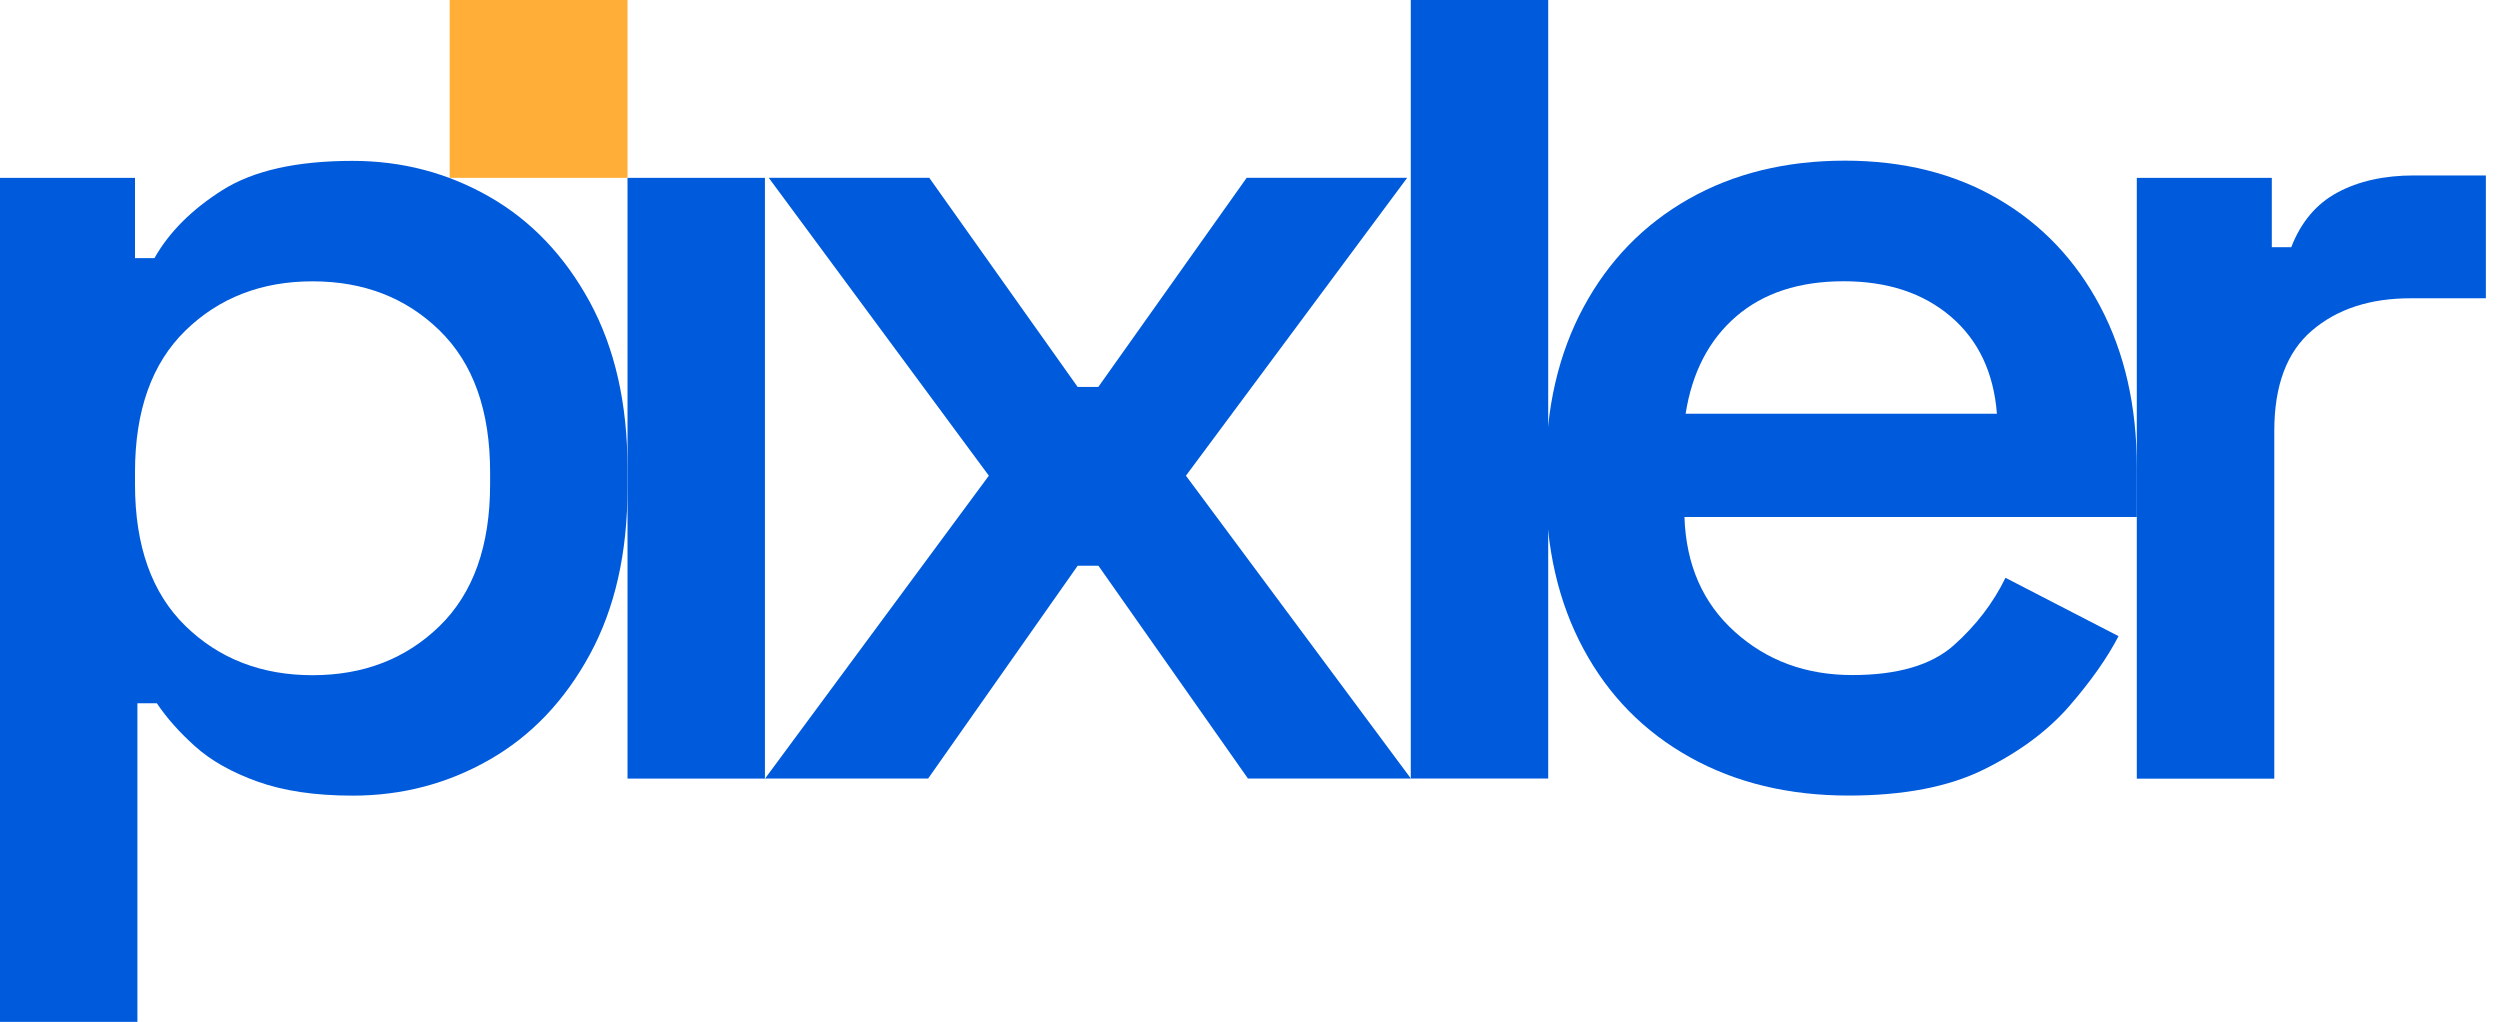
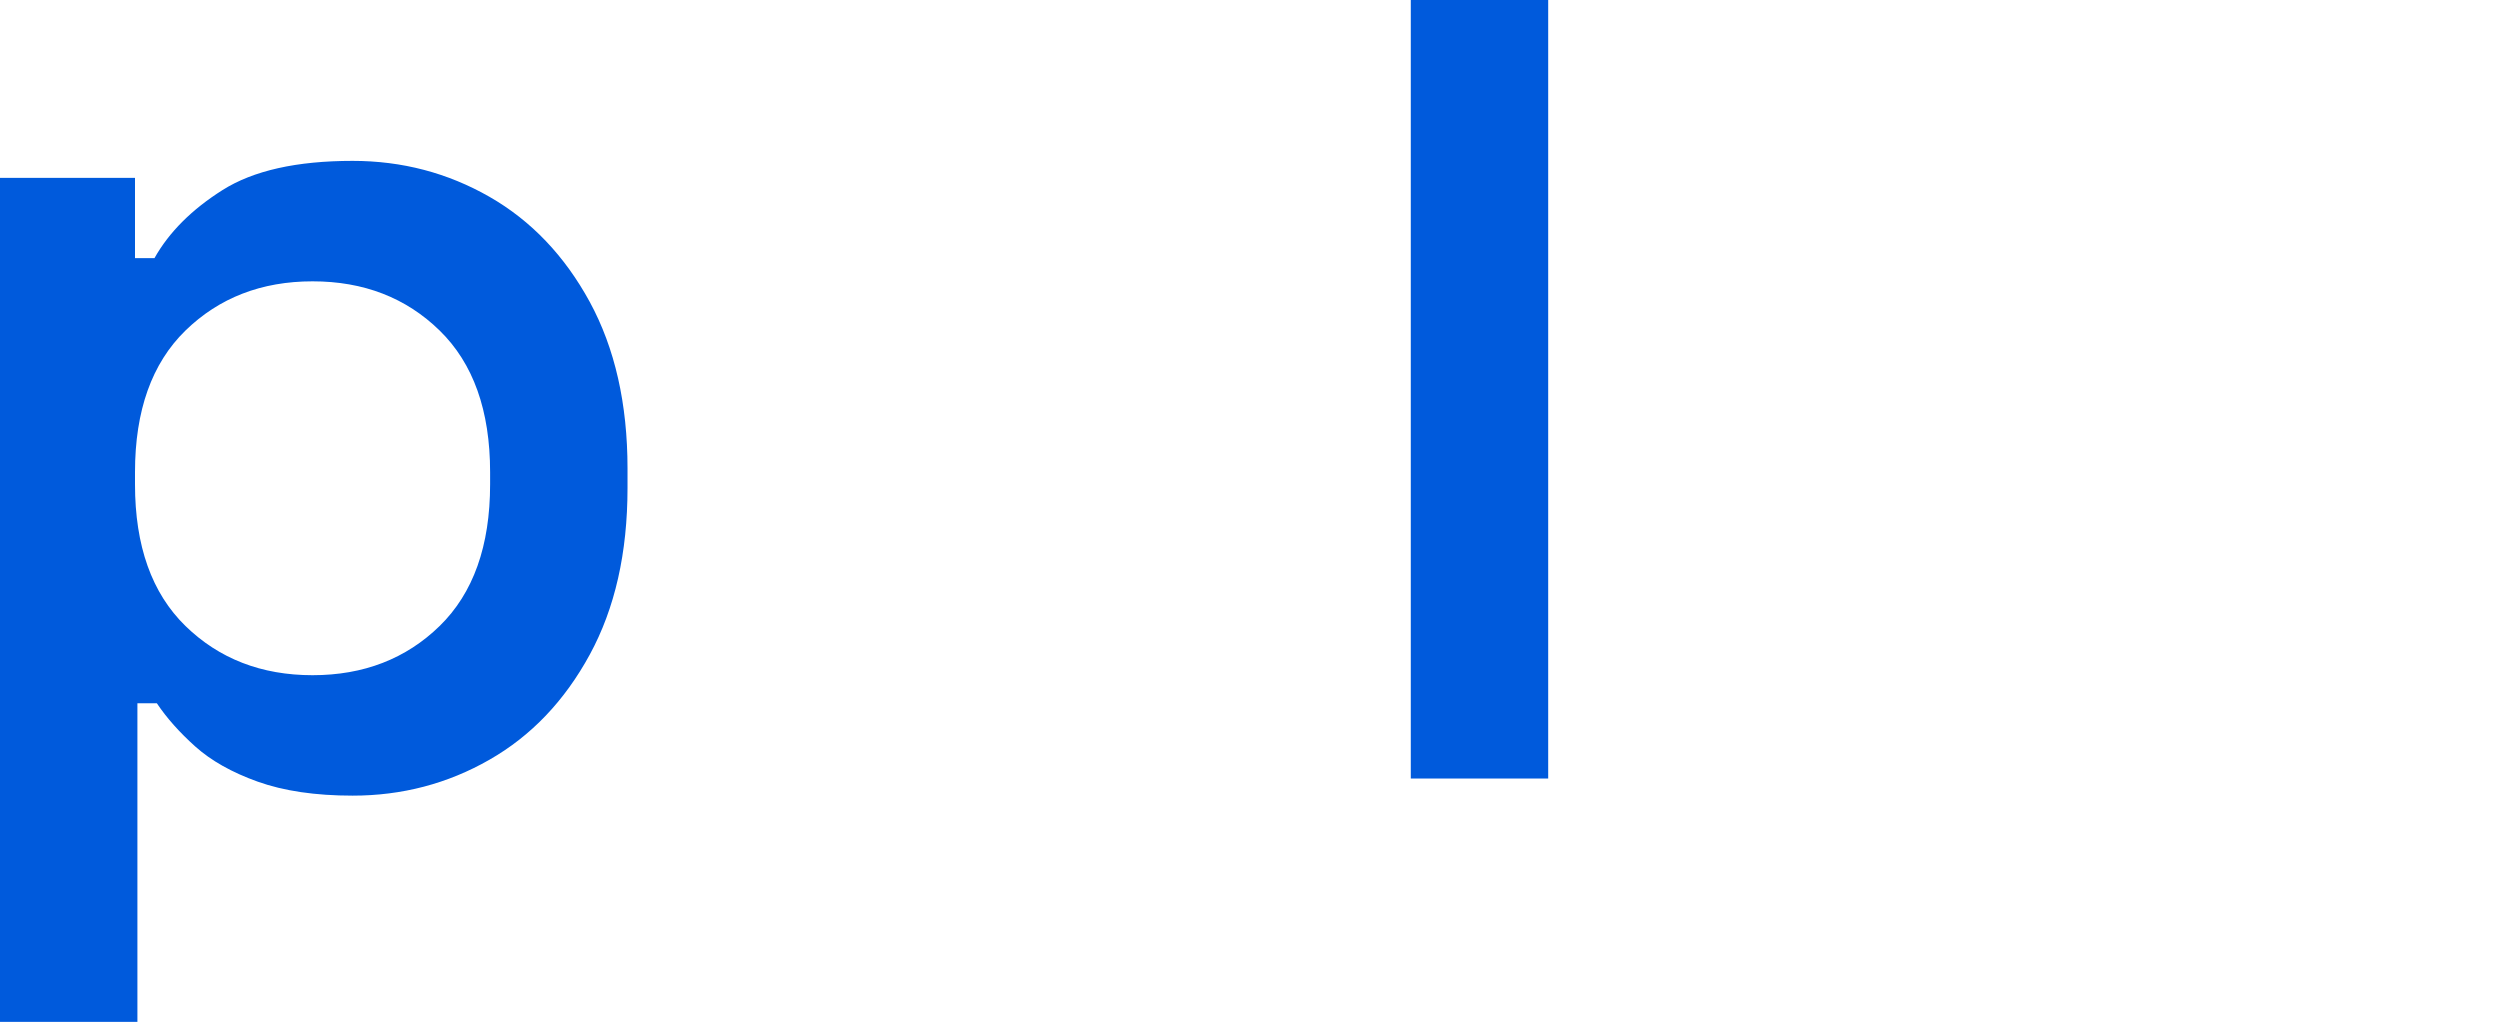
<svg xmlns="http://www.w3.org/2000/svg" width="137" height="56" viewBox="0 0 137 56" fill="none">
  <path d="M0 55.992V9.746H7.398V14.146H8.464C9.265 12.724 10.508 11.481 12.195 10.415C13.882 9.349 16.258 8.816 19.324 8.816C22.033 8.816 24.534 9.474 26.822 10.784C29.11 12.095 30.942 14.018 32.32 16.547C33.695 19.079 34.388 22.121 34.388 25.676V26.742C34.388 30.296 33.699 33.338 32.32 35.871C30.942 38.403 29.11 40.327 26.822 41.633C24.534 42.944 22.033 43.601 19.324 43.601C17.28 43.601 15.549 43.344 14.126 42.836C12.704 42.327 11.562 41.681 10.696 40.904C9.83 40.127 9.129 39.337 8.596 38.54H7.53V56H0V55.992ZM17.128 37.001C19.925 37.001 22.249 36.103 24.093 34.304C25.936 32.504 26.858 29.916 26.858 26.541V25.876C26.858 22.502 25.936 19.913 24.093 18.114C22.249 16.314 19.929 15.417 17.128 15.417C14.331 15.417 12.006 16.318 10.163 18.114C8.319 19.913 7.398 22.502 7.398 25.876V26.541C7.398 29.92 8.319 32.504 10.163 34.304C12.006 36.099 14.327 37.001 17.128 37.001Z" fill="#005ADC" />
-   <path d="M34.388 42.663V9.746H41.918V42.667H34.388V42.663Z" fill="#005ADC" />
-   <path d="M41.926 42.663L54.189 26.068L42.126 9.742H50.922L59.054 21.203H60.188L68.319 9.742H77.115L64.989 26.068L77.316 42.663H68.387L60.192 31.001H59.058L50.862 42.663H41.926Z" fill="#005ADC" />
  <path d="M77.311 42.663V0H84.841V42.663H77.311Z" fill="#005ADC" />
-   <path d="M101.304 43.597C98.014 43.597 95.117 42.896 92.608 41.497C90.1 40.099 88.152 38.123 86.777 35.566C85.399 33.013 84.71 30.024 84.71 26.601V25.8C84.71 22.378 85.399 19.392 86.777 16.835C88.152 14.283 90.075 12.303 92.54 10.904C95.005 9.506 97.858 8.804 101.104 8.804C104.302 8.804 107.103 9.506 109.5 10.904C111.9 12.303 113.763 14.271 115.098 16.803C116.432 19.336 117.098 22.269 117.098 25.6V28.333H92.308C92.396 30.953 93.317 33.053 95.073 34.628C96.828 36.207 98.972 36.993 101.505 36.993C103.993 36.993 105.845 36.448 107.067 35.362C108.289 34.272 109.231 33.041 109.9 31.663L116.096 34.861C115.475 36.059 114.573 37.337 113.399 38.692C112.221 40.046 110.666 41.2 108.734 42.158C106.802 43.12 104.322 43.597 101.304 43.597ZM92.372 22.674H109.431C109.255 20.41 108.409 18.631 106.899 17.344C105.388 16.058 103.432 15.413 101.036 15.413C98.591 15.413 96.628 16.058 95.137 17.344C93.65 18.631 92.728 20.406 92.372 22.674Z" fill="#005ADC" />
-   <path d="M117.097 42.663V9.746H124.495V13.545H125.561C126.094 12.171 126.936 11.169 128.094 10.548C129.248 9.927 130.647 9.614 132.294 9.614H136.225V16.346H132.093C129.873 16.346 128.074 16.936 126.695 18.114C125.317 19.292 124.631 21.123 124.631 23.612V42.671H117.097V42.663Z" fill="#005ADC" />
-   <path d="M34.388 0H24.642V9.746H34.388V0Z" fill="#FFAE37" />
</svg>